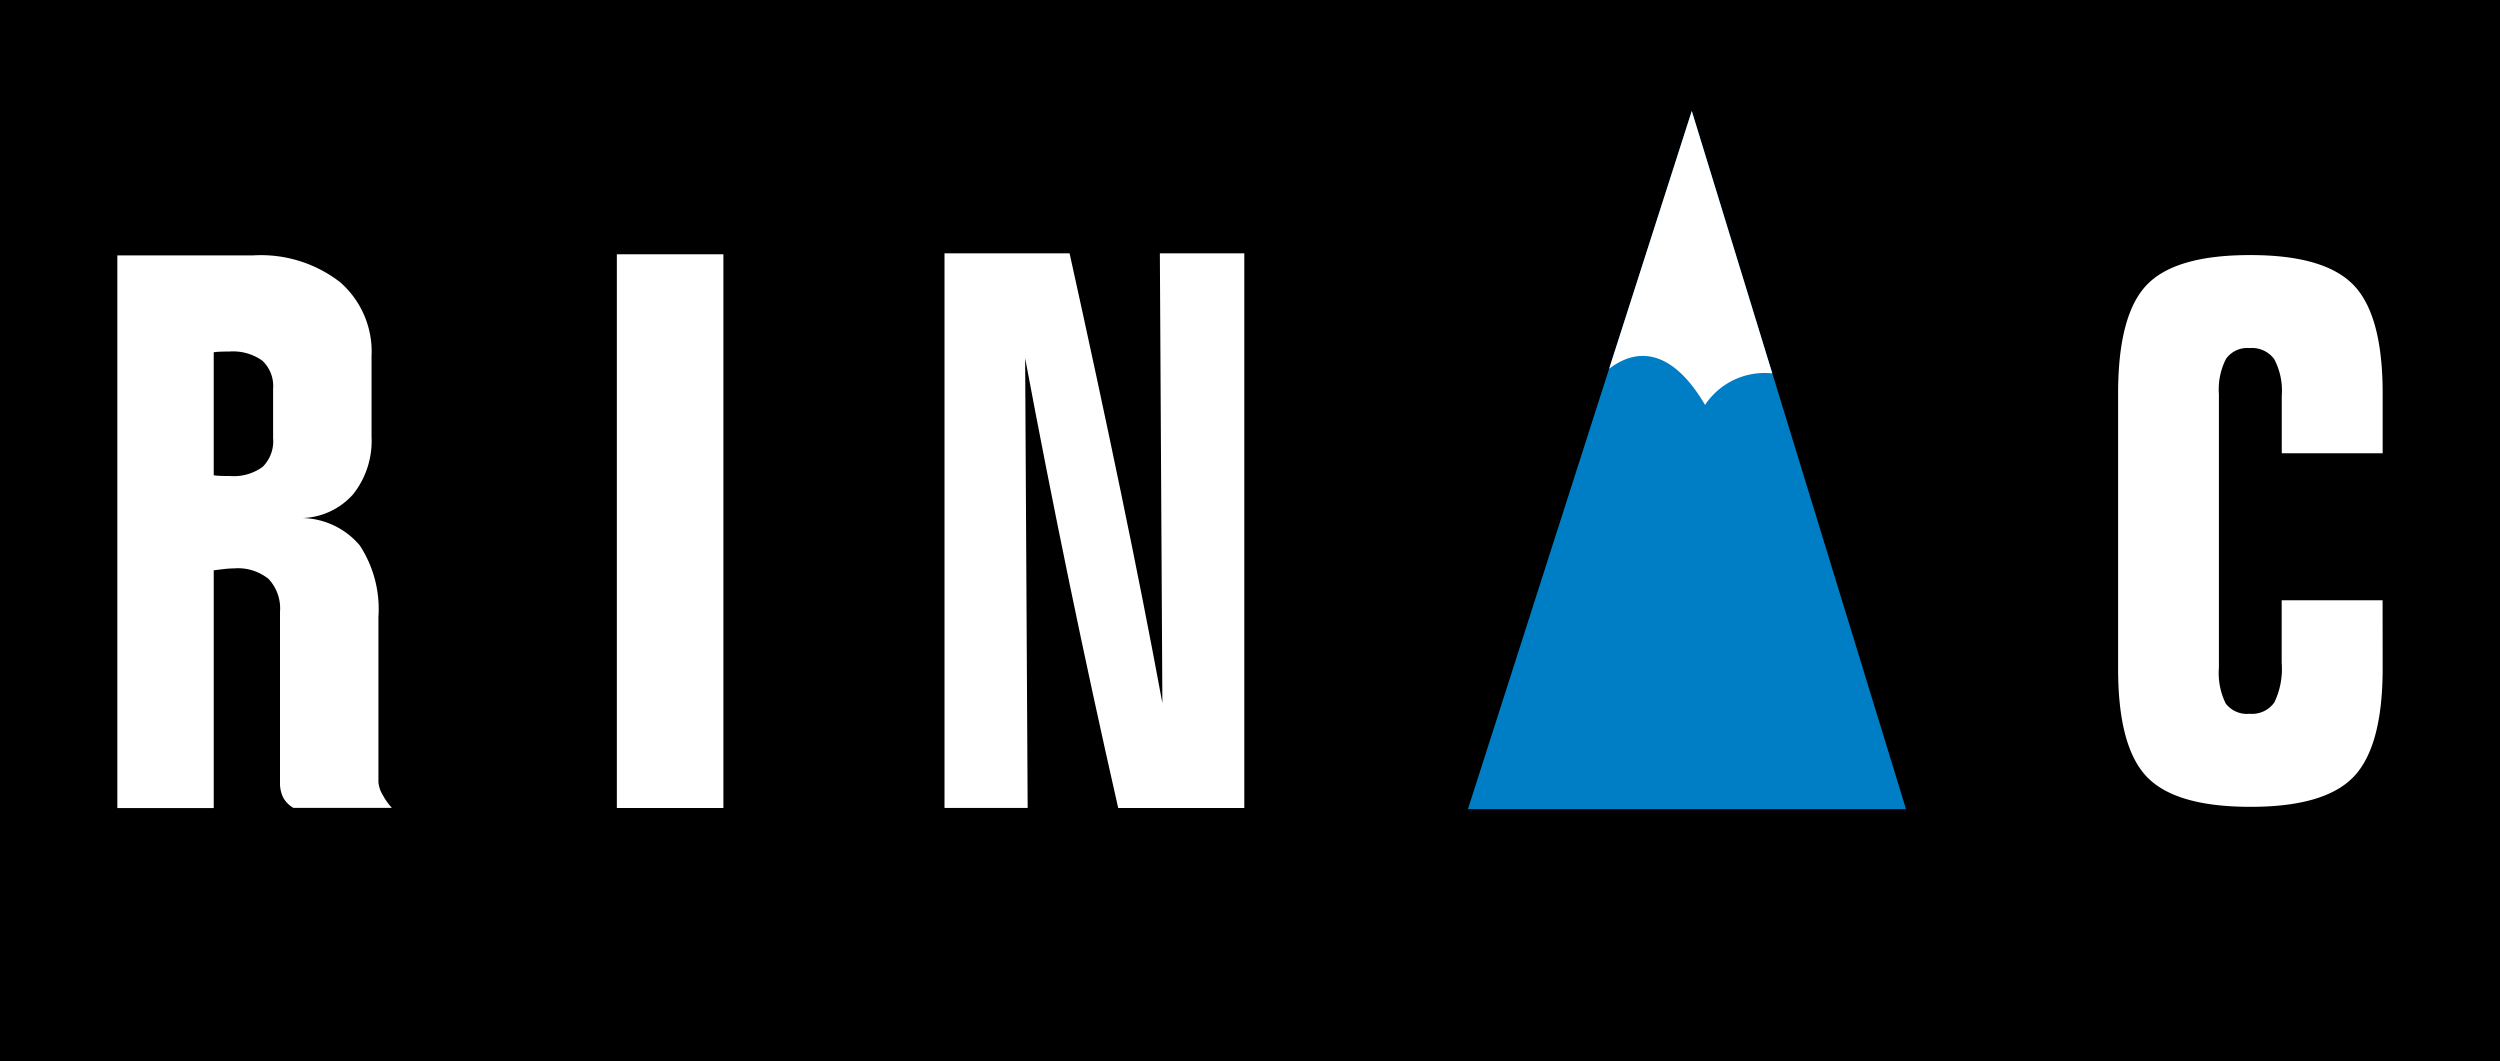
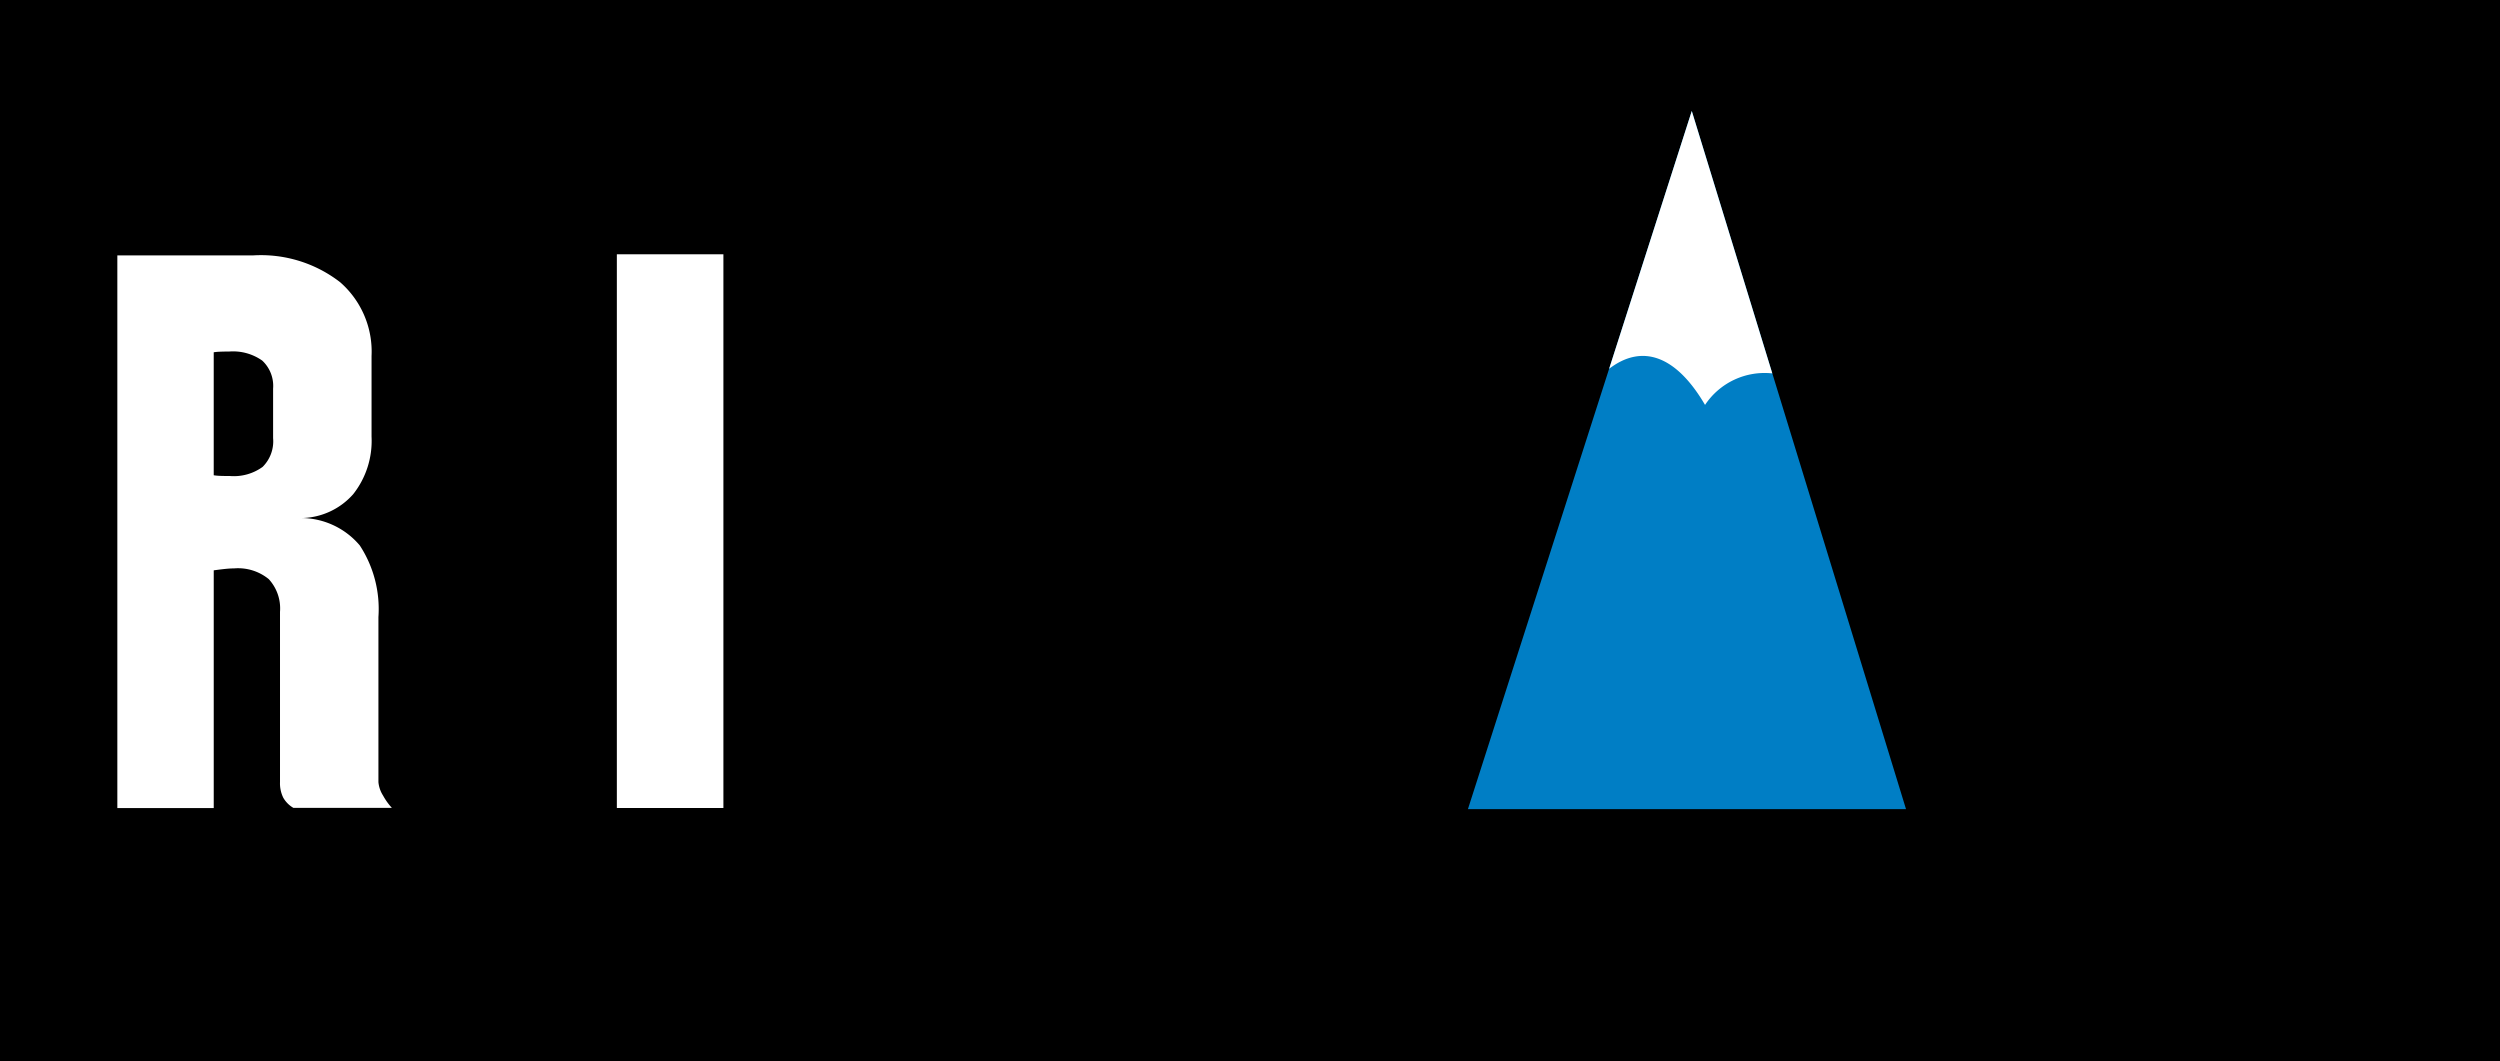
<svg xmlns="http://www.w3.org/2000/svg" width="198.89" height="84.438" viewBox="0 0 198.89 84.438">
  <rect x="0" y="0" width="198.89" height="84.438" fill="#333333" stroke="none" />
  <g id="Group_337" data-name="Group 337" transform="translate(-4590 898.007)">
    <path id="Path_11" data-name="Path 11" d="M327.585,256.085H292.73l17.811-55.546Z" transform="translate(4413.712 -1089.578)" fill="#1d94d2" fill-rule="evenodd" />
    <path id="Path_12" data-name="Path 12" d="M320.974,221.047c2.64-2.027,5.349-1.035,7.63,2.872a5.692,5.692,0,0,1,5.351-2.507l-6.406-20.874Z" transform="translate(4396.703 -1089.576)" fill="#fff" fill-rule="evenodd" />
-     <path id="Path_13" data-name="Path 13" d="M443.818,262.228q0,6.189-2.289,8.606t-8.232,2.412q-5.971,0-8.252-2.4t-2.274-8.621V240.366q0-6.248,2.274-8.635t8.252-2.384q5.938,0,8.232,2.412t2.289,8.608v4.746h-8.027v-4.571a5.364,5.364,0,0,0-.6-2.911,2.193,2.193,0,0,0-1.954-.88,2.08,2.08,0,0,0-1.878.852,5.313,5.313,0,0,0-.568,2.821v21.745a5.493,5.493,0,0,0,.538,2.851,2.111,2.111,0,0,0,1.907.823,2.163,2.163,0,0,0,1.969-.91,6.153,6.153,0,0,0,.58-3.14v-4.977h8.027Z" transform="translate(4335.399 -1106.926)" fill="#fff" fill-rule="evenodd" />
-     <path id="Path_14" data-name="Path 14" d="M201.869,273.14q-2.077-9.157-3.918-18.075t-3.486-17.71l.2,35.786H188.05V229.013H198q2.22,10.039,4.082,19.011t3.3,16.774l-.2-35.786H211.9V273.14Z" transform="translate(4476.752 -1106.725)" fill="#fff" fill-rule="evenodd" />
    <rect id="Rectangle_148" data-name="Rectangle 148" width="8.477" height="44.051" transform="translate(4638.736 -877.638)" fill="#fff" />
-     <path id="Path_15" data-name="Path 15" d="M30.284,246.912a4.467,4.467,0,0,0,.491.047c.183.008.449.013.8.013a3.892,3.892,0,0,0,2.594-.724,2.862,2.862,0,0,0,.838-2.287v-3.94a2.751,2.751,0,0,0-.864-2.23,4.025,4.025,0,0,0-2.624-.722c-.331,0-.584.007-.759.015a4.05,4.05,0,0,0-.477.045Zm5.273,24.422V257.781a3.443,3.443,0,0,0-.893-2.605,3.855,3.855,0,0,0-2.764-.854c-.162,0-.359.008-.59.03s-.57.061-1.025.123v18.911H22.616V229.419H33.44a10.278,10.278,0,0,1,6.9,2.135,7.328,7.328,0,0,1,2.5,5.874v6.415a6.842,6.842,0,0,1-1.457,4.573,5.6,5.6,0,0,1-4.063,1.9A6.131,6.131,0,0,1,41.9,252.5a9.241,9.241,0,0,1,1.481,5.7v13.128a2.4,2.4,0,0,0,.372,1.074,4.889,4.889,0,0,0,.7.977H36.625a2.2,2.2,0,0,1-.808-.81,2.6,2.6,0,0,1-.261-1.241" transform="translate(4576.38 -1106.97)" fill="#fff" fill-rule="evenodd" />
    <rect id="Rectangle_149" data-name="Rectangle 149" width="198.89" height="84.438" transform="translate(4590 -898.007)" />
    <path id="Path_16" data-name="Path 16" d="M328.436,255.734H293.581l17.811-55.546Z" transform="translate(4413.2 -1089.367)" fill="#007ec5" fill-rule="evenodd" />
    <path id="Path_17" data-name="Path 17" d="M321.824,220.7c2.641-2.027,5.349-1.035,7.631,2.872a5.692,5.692,0,0,1,5.351-2.507L328.4,200.187Z" transform="translate(4396.191 -1089.366)" fill="#fff" fill-rule="evenodd" />
-     <path id="Path_18" data-name="Path 18" d="M444.668,261.877q0,6.189-2.289,8.606t-8.232,2.412q-5.972,0-8.252-2.4t-2.274-8.621V240.015q0-6.248,2.274-8.635T434.147,229q5.938,0,8.232,2.412t2.289,8.608v4.746h-8.027V240.19a5.364,5.364,0,0,0-.6-2.911,2.193,2.193,0,0,0-1.954-.88,2.08,2.08,0,0,0-1.878.852,5.313,5.313,0,0,0-.568,2.821v21.745a5.493,5.493,0,0,0,.538,2.851,2.112,2.112,0,0,0,1.907.823,2.163,2.163,0,0,0,1.969-.91,6.153,6.153,0,0,0,.58-3.14v-4.977h8.027Z" transform="translate(4334.887 -1106.714)" fill="#fff" fill-rule="evenodd" />
-     <path id="Path_19" data-name="Path 19" d="M202.719,272.79q-2.077-9.157-3.918-18.075T195.315,237l.2,35.786H188.9V228.663h9.951q2.22,10.039,4.082,19.011t3.3,16.774l-.2-35.786h6.718V272.79Z" transform="translate(4476.241 -1106.515)" fill="#fff" fill-rule="evenodd" />
    <rect id="Rectangle_150" data-name="Rectangle 150" width="8.477" height="44.051" transform="translate(4639.074 -877.777)" fill="#fff" />
    <path id="Path_20" data-name="Path 20" d="M31.134,246.562a4.471,4.471,0,0,0,.492.047c.183.008.448.013.8.013a3.9,3.9,0,0,0,2.595-.724,2.864,2.864,0,0,0,.837-2.288v-3.94a2.75,2.75,0,0,0-.864-2.23,4.025,4.025,0,0,0-2.624-.722c-.331,0-.584.007-.759.015a4.046,4.046,0,0,0-.477.045Zm5.273,24.422V257.431a3.442,3.442,0,0,0-.894-2.605,3.854,3.854,0,0,0-2.763-.854c-.162,0-.359.008-.59.03s-.57.061-1.025.123v18.911H23.466V229.069H34.29a10.278,10.278,0,0,1,6.9,2.134,7.328,7.328,0,0,1,2.5,5.874v6.415a6.842,6.842,0,0,1-1.458,4.573,5.6,5.6,0,0,1-4.063,1.9,6.13,6.13,0,0,1,4.586,2.181,9.238,9.238,0,0,1,1.482,5.7v13.128a2.4,2.4,0,0,0,.372,1.074,4.891,4.891,0,0,0,.7.977H37.475a2.2,2.2,0,0,1-.808-.809,2.6,2.6,0,0,1-.26-1.241" transform="translate(4575.869 -1106.759)" fill="#fff" fill-rule="evenodd" />
  </g>
</svg>